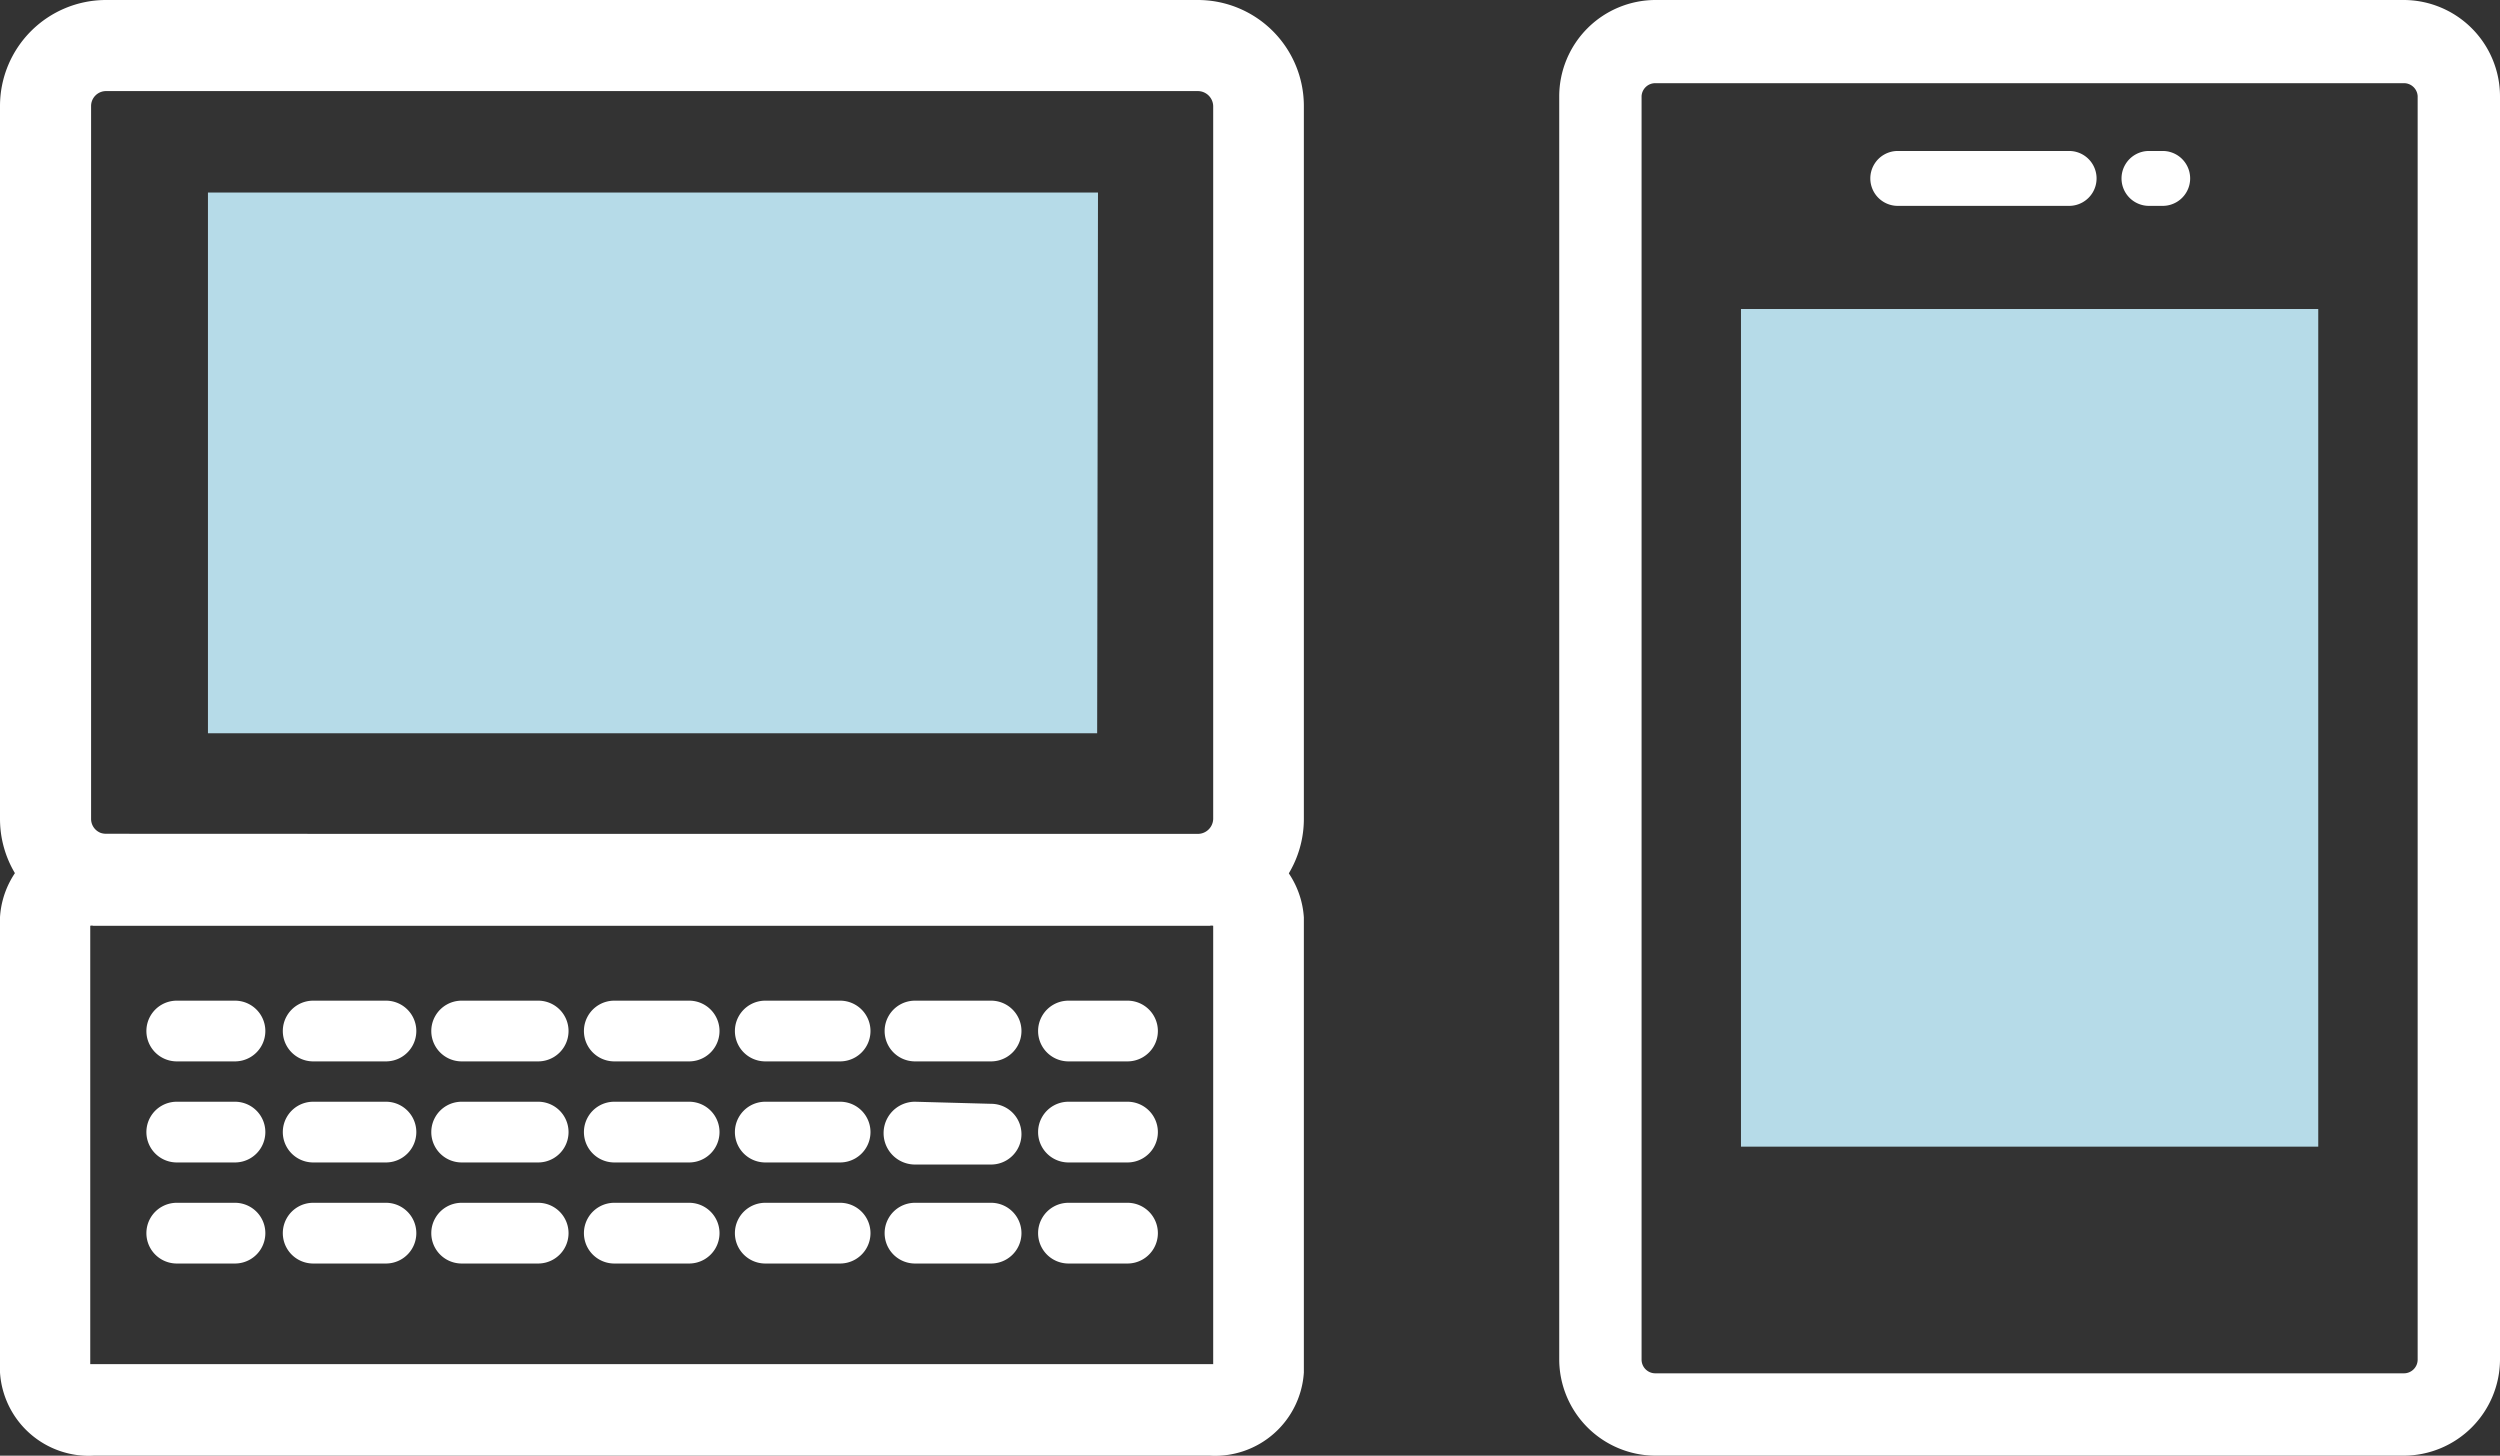
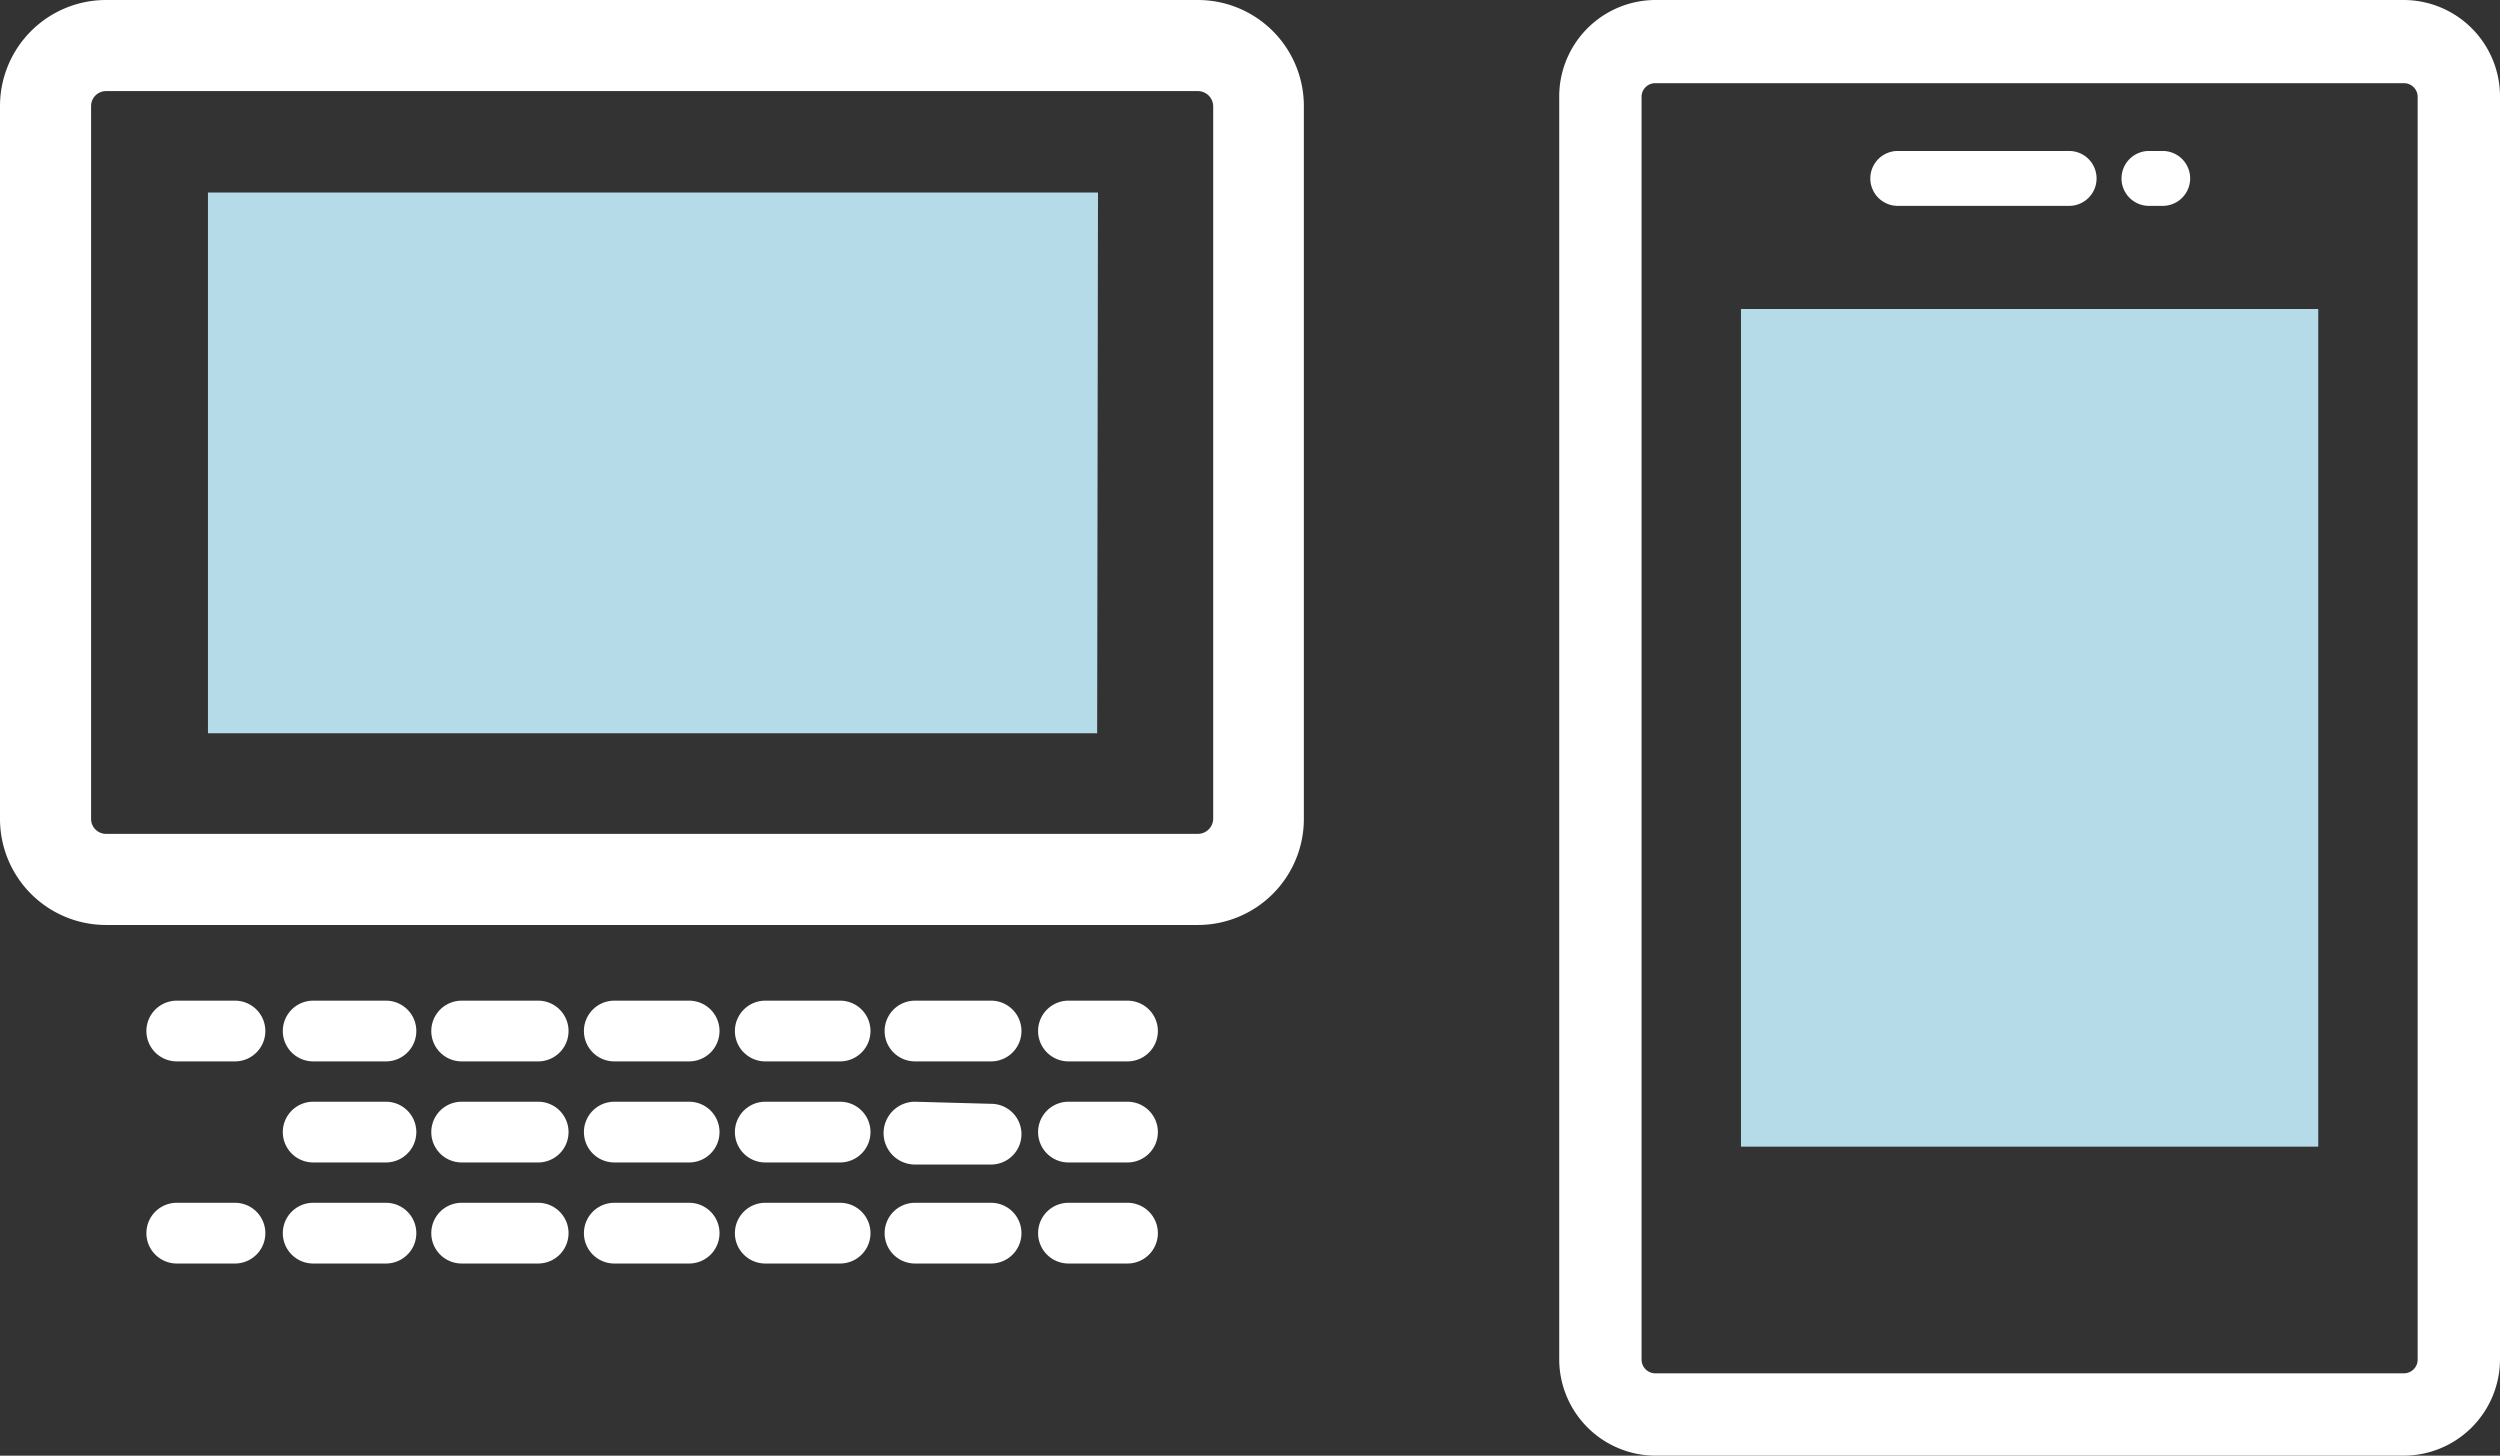
<svg xmlns="http://www.w3.org/2000/svg" viewBox="0 0 60.11 35">
  <rect x="0" y="0" width="60.11" height="35" fill="#333333" stroke="none" />
  <defs>
    <style>.cls-1{isolation:isolate;}.cls-2{fill:#fff;}.cls-3{fill:#b6dbe8;}</style>
  </defs>
  <g id="レイヤー_2" data-name="レイヤー 2">
    <g id="デザイン">
      <g class="cls-1">
        <path class="cls-2" d="M39.8,0a2.32,2.32,0,0,0-2.31,2.31V32.69A2.32,2.32,0,0,0,39.8,35h18a2.32,2.32,0,0,0,2.31-2.31V2.31A2.32,2.32,0,0,0,57.8,0ZM58.13,2.31V32.69a.33.33,0,0,1-.33.33h-18a.33.33,0,0,1-.33-.33V2.31A.33.33,0,0,1,39.8,2h18A.33.33,0,0,1,58.13,2.31Z" />
        <path class="cls-3" d="M55.74,27.57H41.86V7.43H55.74Z" />
        <path class="cls-2" d="M51.67,3.63a.66.66,0,1,0,0,1.32H52a.66.66,0,0,0,0-1.32Z" />
        <path class="cls-2" d="M45.63,3.63a.66.66,0,1,0,0,1.32h4.12a.66.66,0,1,0,0-1.32Z" />
      </g>
      <g class="cls-1">
        <path class="cls-2" d="M2.55,0A2.55,2.55,0,0,0,0,2.55V19.69a2.55,2.55,0,0,0,2.55,2.55H28.8a2.55,2.55,0,0,0,2.55-2.55V2.55A2.55,2.55,0,0,0,28.8,0ZM29.17,2.55V19.69a.37.37,0,0,1-.37.36H2.55a.36.36,0,0,1-.36-.36V2.55a.36.36,0,0,1,.36-.36H28.8A.37.37,0,0,1,29.17,2.55Z" />
        <path class="cls-3" d="M26.38,17.63H5v-13h21.4Z" />
-         <path class="cls-2" d="M2.26,20.05a2.14,2.14,0,0,0-2.26,2V33a2.14,2.14,0,0,0,2.26,2H29.09a2.14,2.14,0,0,0,2.26-2V22.06a2.14,2.14,0,0,0-2.26-2ZM29.17,32.8h-27V22.26a.12.12,0,0,1,.07,0H29.09a.15.15,0,0,1,.08,0Z" />
        <path class="cls-2" d="M25.69,28.92a.73.73,0,1,0,0,1.46h1.42a.73.73,0,0,0,0-1.46Z" />
        <path class="cls-2" d="M22,28.92a.73.73,0,1,0,0,1.46h1.83a.73.73,0,0,0,0-1.46Z" />
        <path class="cls-2" d="M18.4,28.92a.73.73,0,0,0,0,1.46h1.8a.73.73,0,0,0,0-1.46Z" />
        <path class="cls-2" d="M14.77,28.92a.73.73,0,1,0,0,1.46h1.8a.73.73,0,0,0,0-1.46Z" />
        <path class="cls-2" d="M11.1,28.92a.73.73,0,0,0,0,1.46h1.84a.73.73,0,0,0,0-1.46Z" />
        <path class="cls-2" d="M7.53,28.92a.73.73,0,0,0,0,1.46H9.28a.73.73,0,0,0,0-1.46Z" />
        <path class="cls-2" d="M4.25,28.92a.73.73,0,0,0,0,1.46h1.4a.73.73,0,1,0,0-1.46Z" />
        <path class="cls-2" d="M25.69,26.49a.73.73,0,0,0,0,1.46h1.42a.73.73,0,0,0,0-1.46Z" />
        <path class="cls-2" d="M22,26.49A.73.73,0,0,0,22,28h1.83a.73.73,0,0,0,0-1.46Z" />
        <path class="cls-2" d="M18.4,26.49a.73.73,0,0,0,0,1.46h1.8a.73.73,0,0,0,0-1.46Z" />
        <path class="cls-2" d="M14.77,26.49a.73.73,0,0,0,0,1.46h1.8a.73.73,0,0,0,0-1.46Z" />
        <path class="cls-2" d="M11.1,26.49a.73.73,0,0,0,0,1.46h1.84a.73.73,0,0,0,0-1.46Z" />
        <path class="cls-2" d="M7.53,26.49a.73.73,0,0,0,0,1.46H9.28a.73.73,0,0,0,0-1.46Z" />
-         <path class="cls-2" d="M4.25,26.49a.73.73,0,0,0,0,1.46h1.4a.73.73,0,0,0,0-1.46Z" />
        <path class="cls-2" d="M25.69,24.06a.73.73,0,0,0,0,1.46h1.42a.73.73,0,0,0,0-1.46Z" />
        <path class="cls-2" d="M22,24.06a.73.73,0,0,0,0,1.46h1.83a.73.73,0,0,0,0-1.46Z" />
        <path class="cls-2" d="M18.4,24.06a.73.73,0,0,0,0,1.46h1.8a.73.73,0,0,0,0-1.46Z" />
        <path class="cls-2" d="M14.77,24.06a.73.73,0,0,0,0,1.46h1.8a.73.73,0,0,0,0-1.46Z" />
        <path class="cls-2" d="M11.1,24.06a.73.73,0,0,0,0,1.46h1.84a.73.73,0,0,0,0-1.46Z" />
        <path class="cls-2" d="M7.53,24.06a.73.73,0,0,0,0,1.46H9.28a.73.73,0,0,0,0-1.46Z" />
        <path class="cls-2" d="M4.25,24.06a.73.73,0,0,0,0,1.46h1.4a.73.73,0,0,0,0-1.46Z" />
      </g>
    </g>
  </g>
</svg>